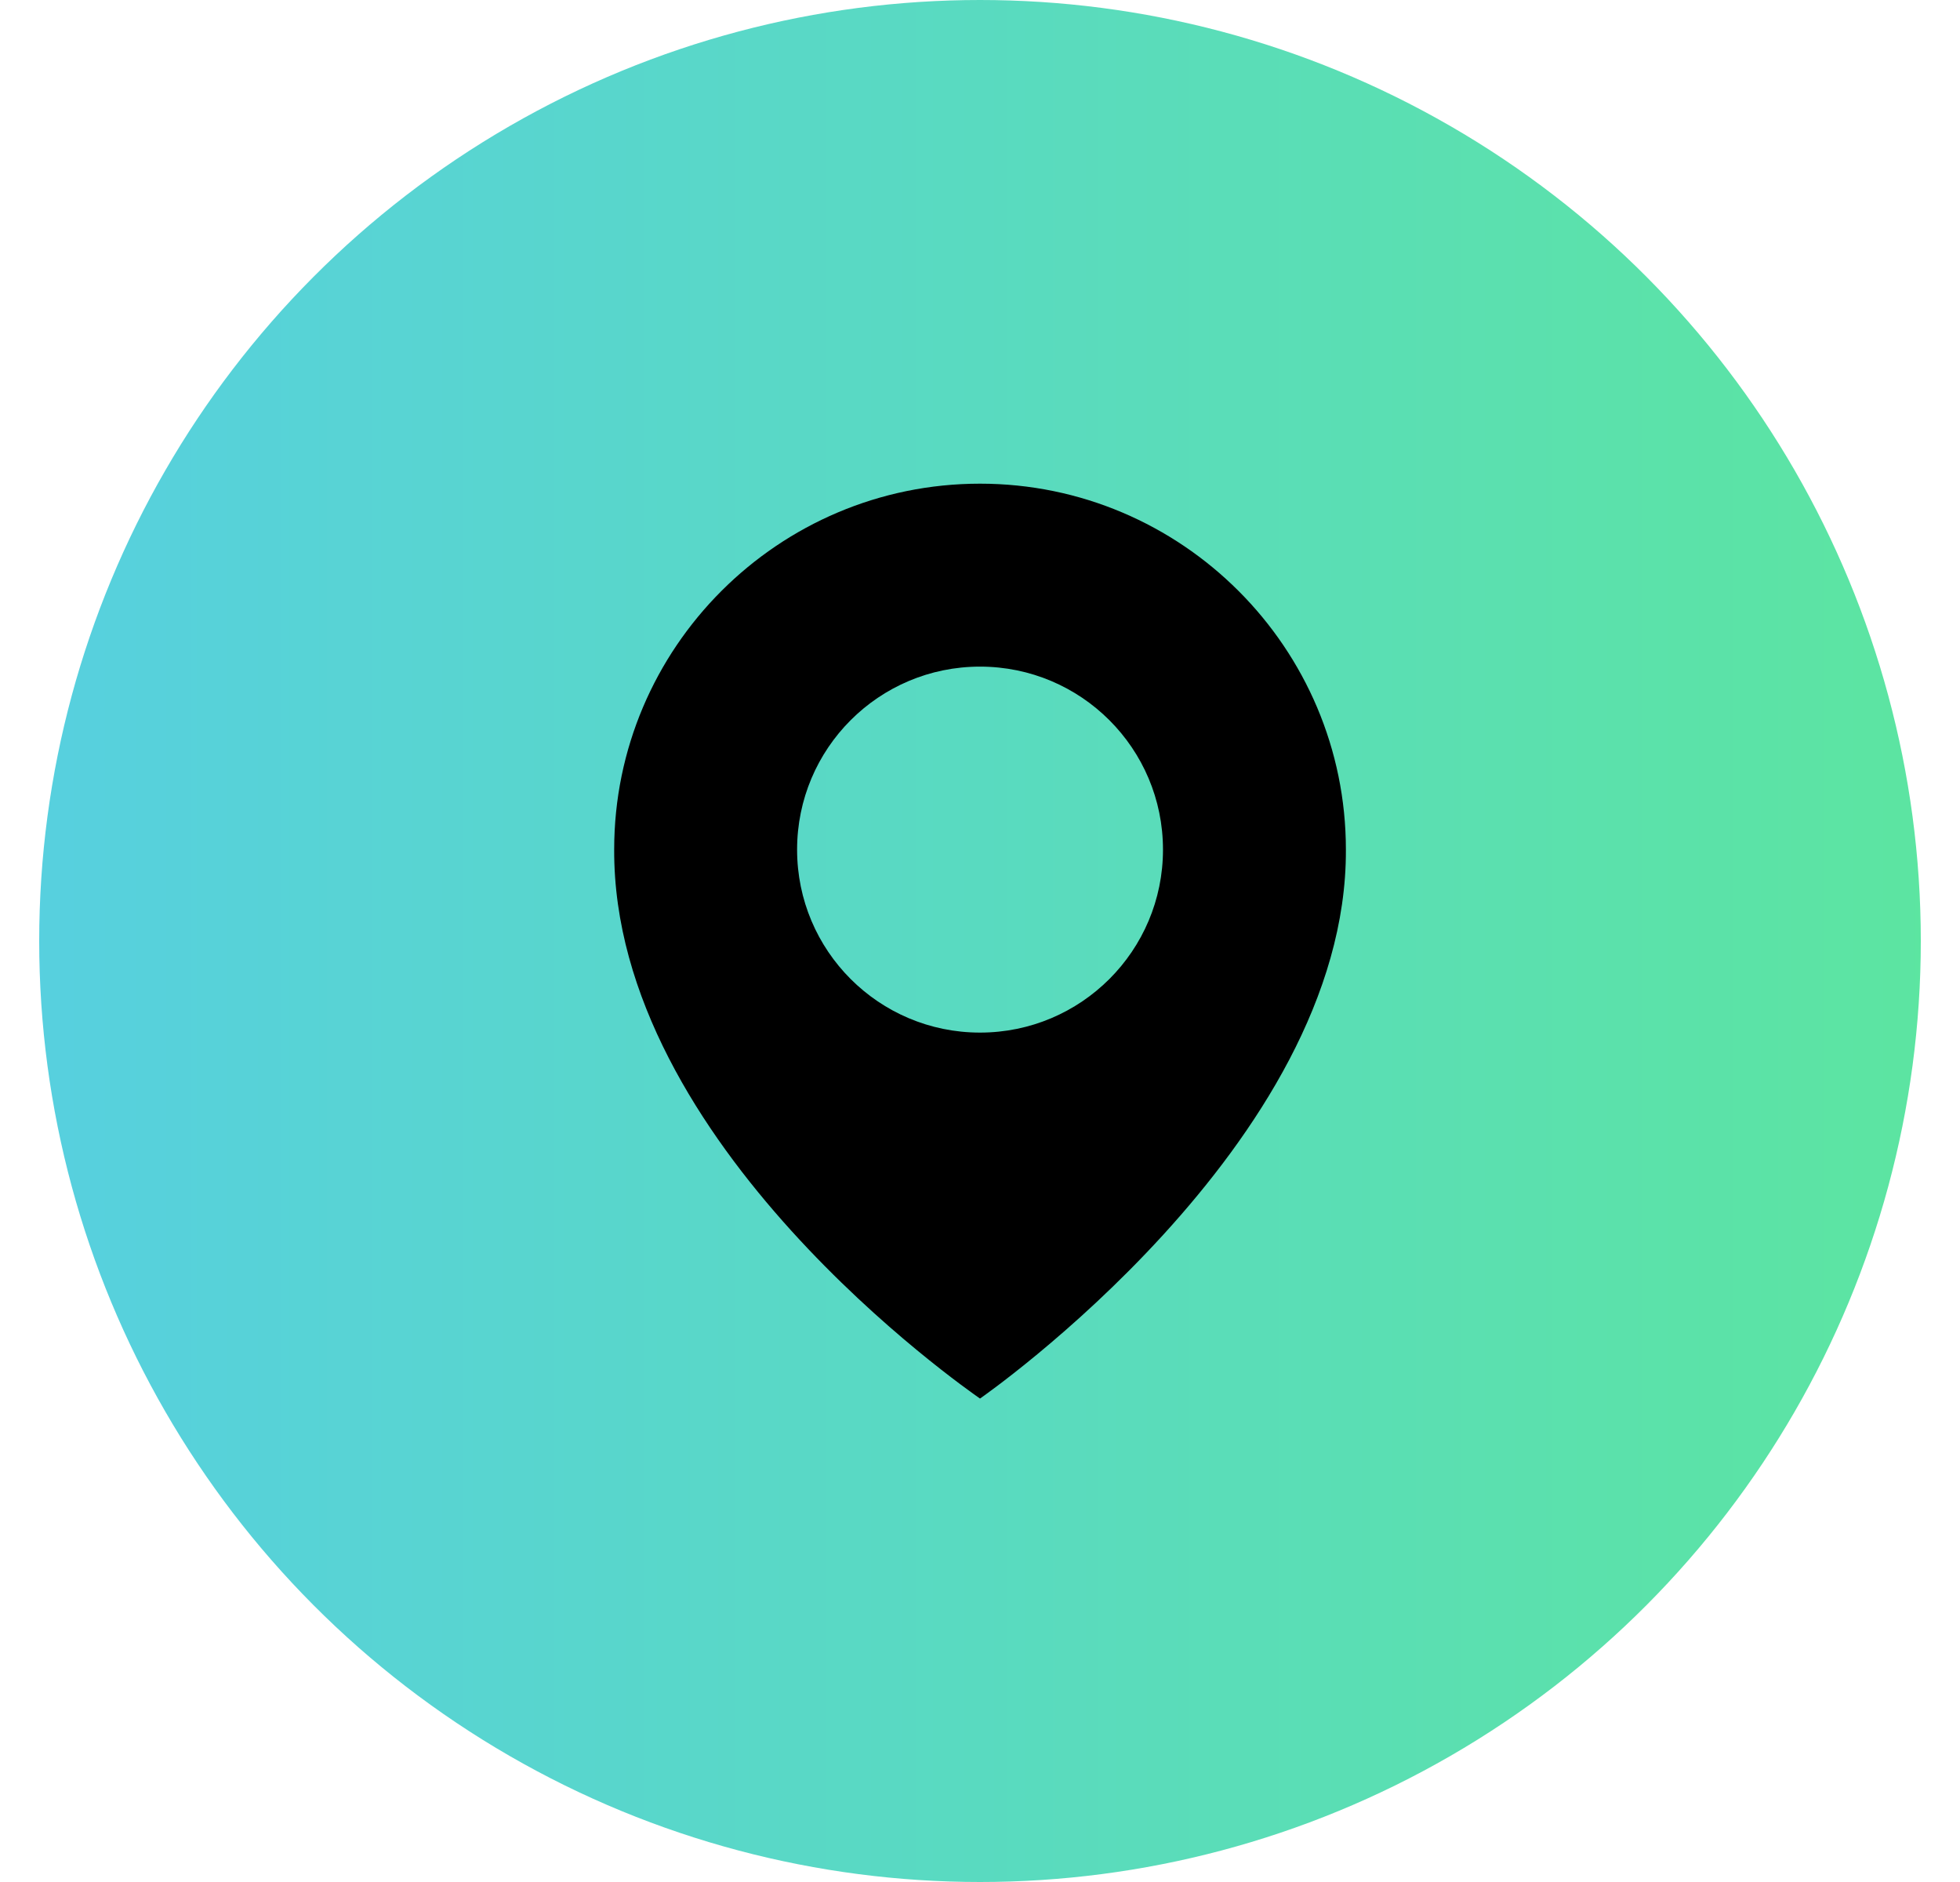
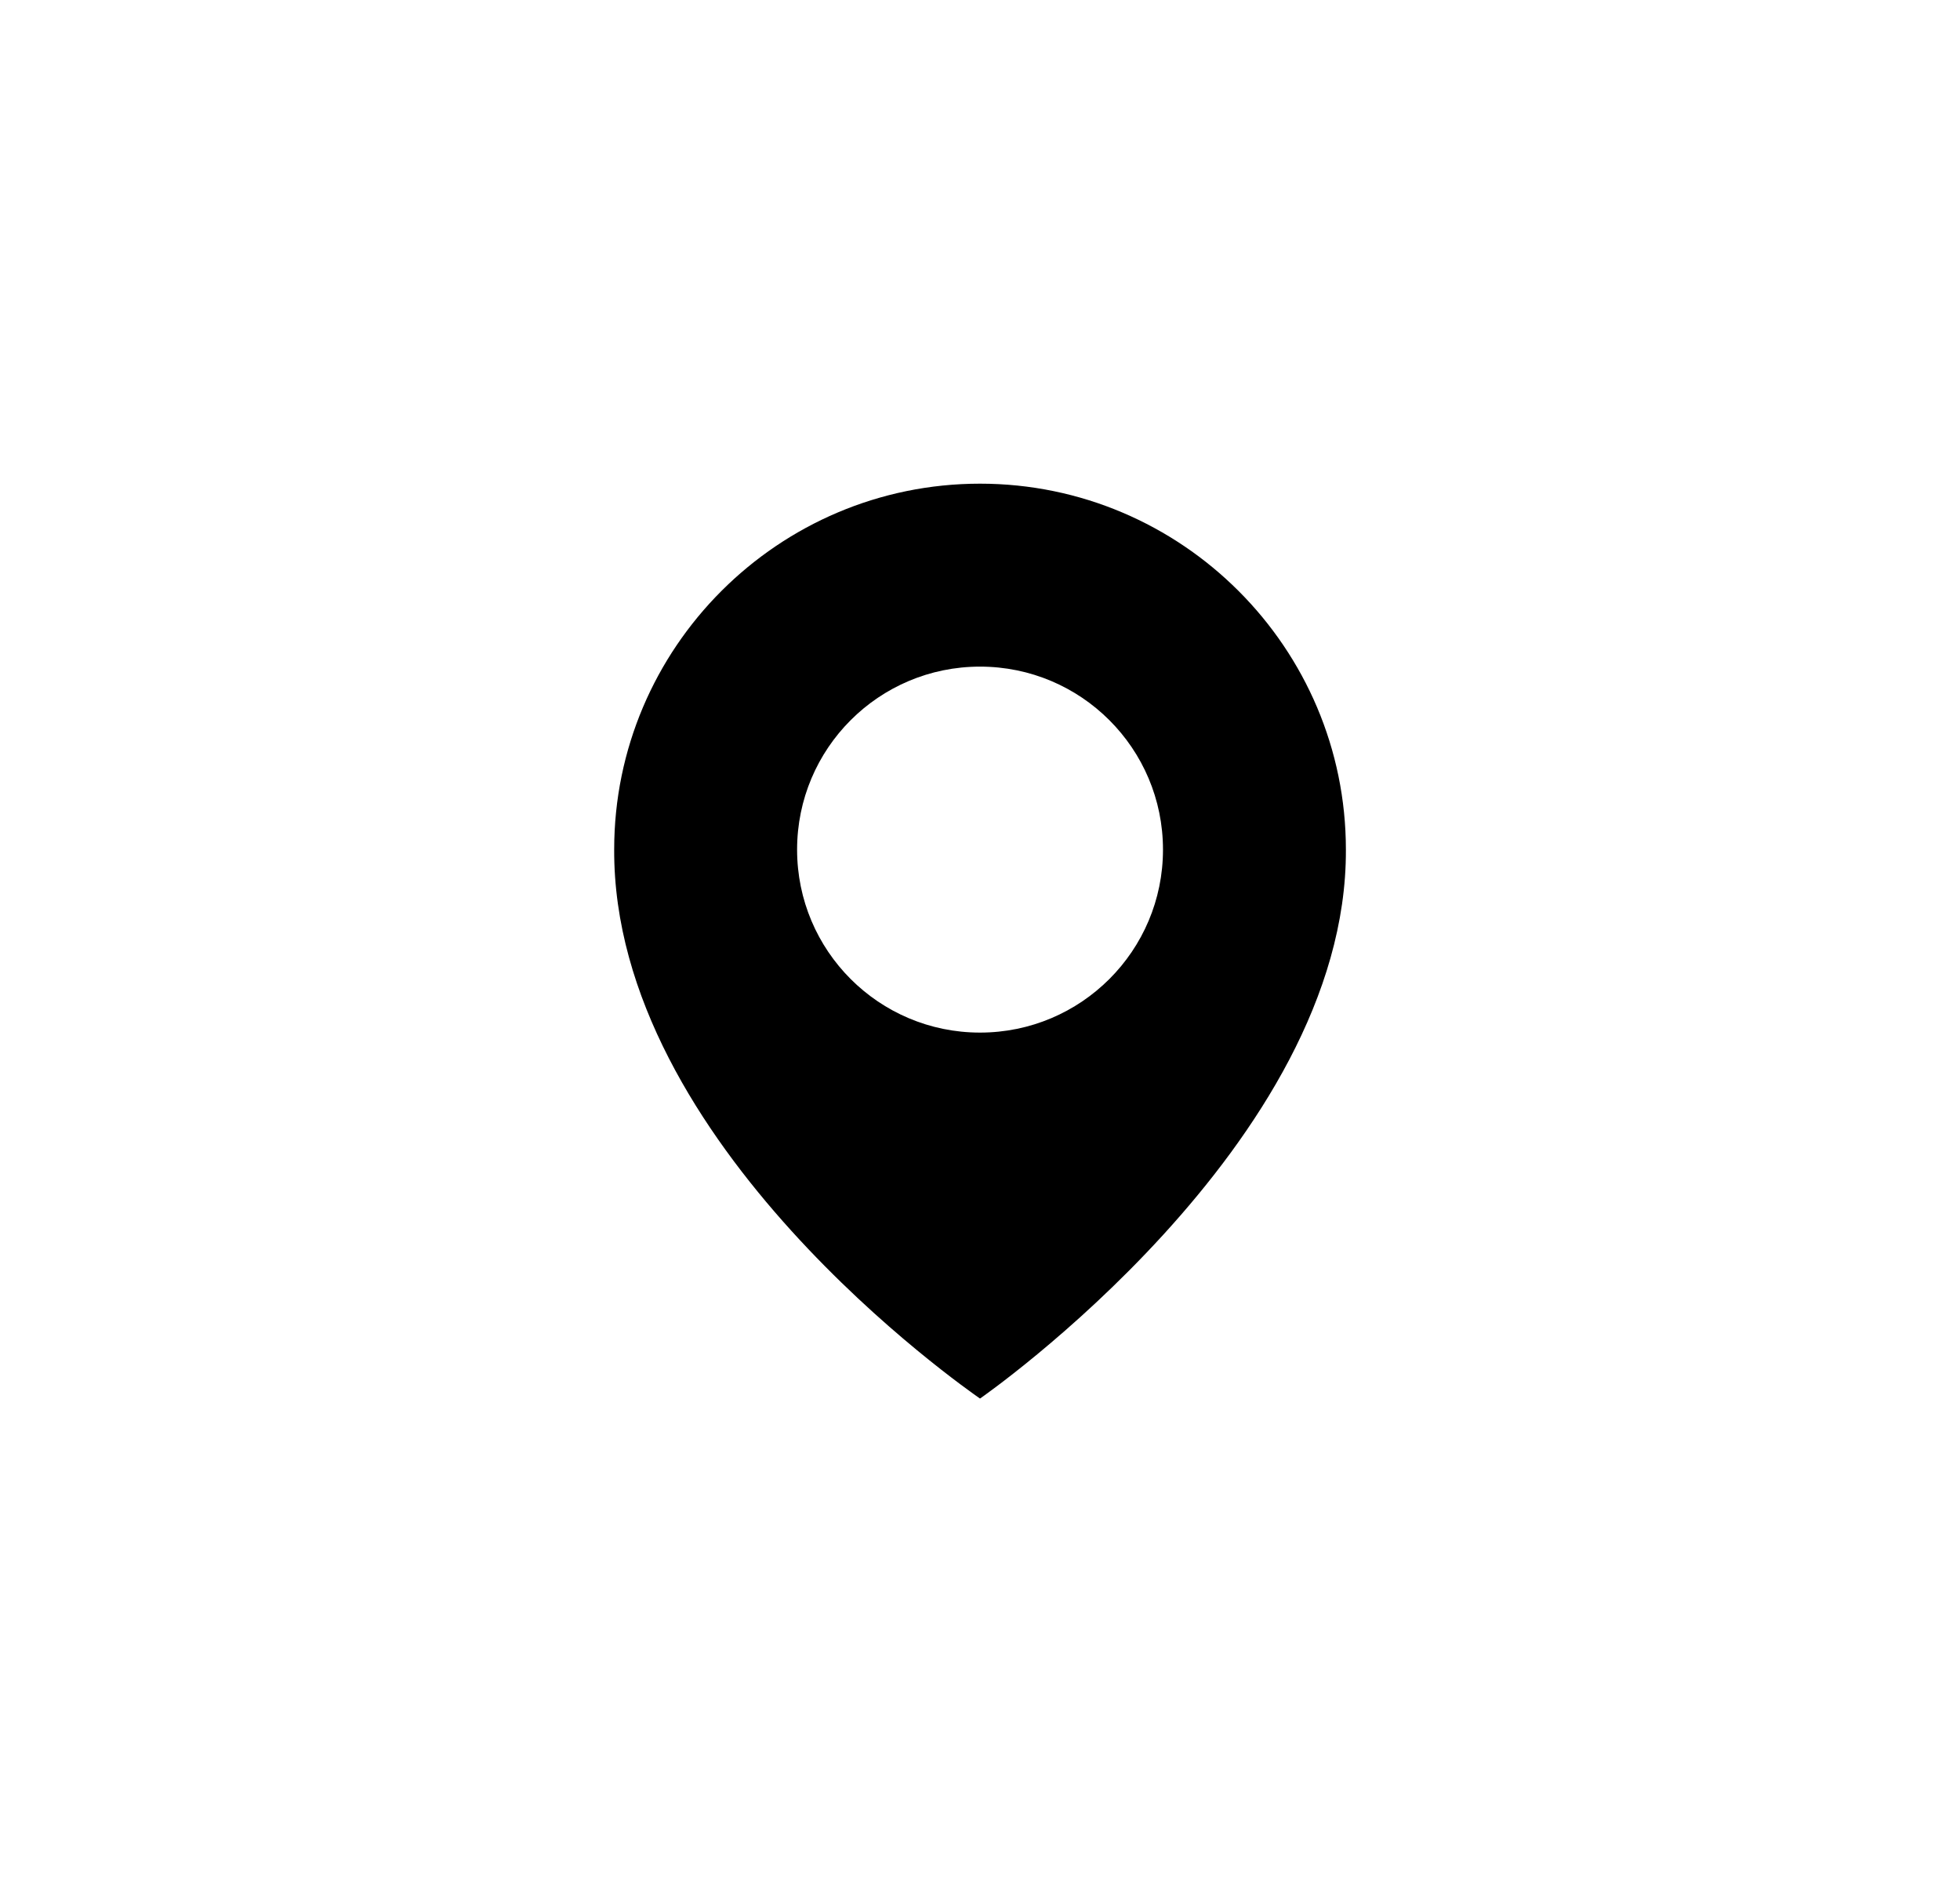
<svg xmlns="http://www.w3.org/2000/svg" width="25" height="24" viewBox="0 0 25 24" fill="none">
-   <circle cx="12.5" cy="12" r="12" fill="url(#paint0_linear_178_25577)" />
  <path d="M12.5 6.168C9.927 6.168 7.834 8.262 7.834 10.832C7.817 14.591 12.323 17.709 12.5 17.835C12.5 17.835 17.184 14.591 17.167 10.835C17.167 8.262 15.073 6.168 12.5 6.168ZM12.5 13.168C11.211 13.168 10.167 12.124 10.167 10.835C10.167 9.545 11.211 8.501 12.5 8.501C13.789 8.501 14.834 9.545 14.834 10.835C14.834 12.124 13.789 13.168 12.5 13.168Z" fill="black" />
  <defs>
    <linearGradient id="paint0_linear_178_25577" x1="24.991" y1="12.308" x2="-2.763" y2="12.308" gradientUnits="userSpaceOnUse">
      <stop stop-color="#5CE5A0" />
      <stop offset="1" stop-color="#56CDE7" />
    </linearGradient>
  </defs>
</svg>